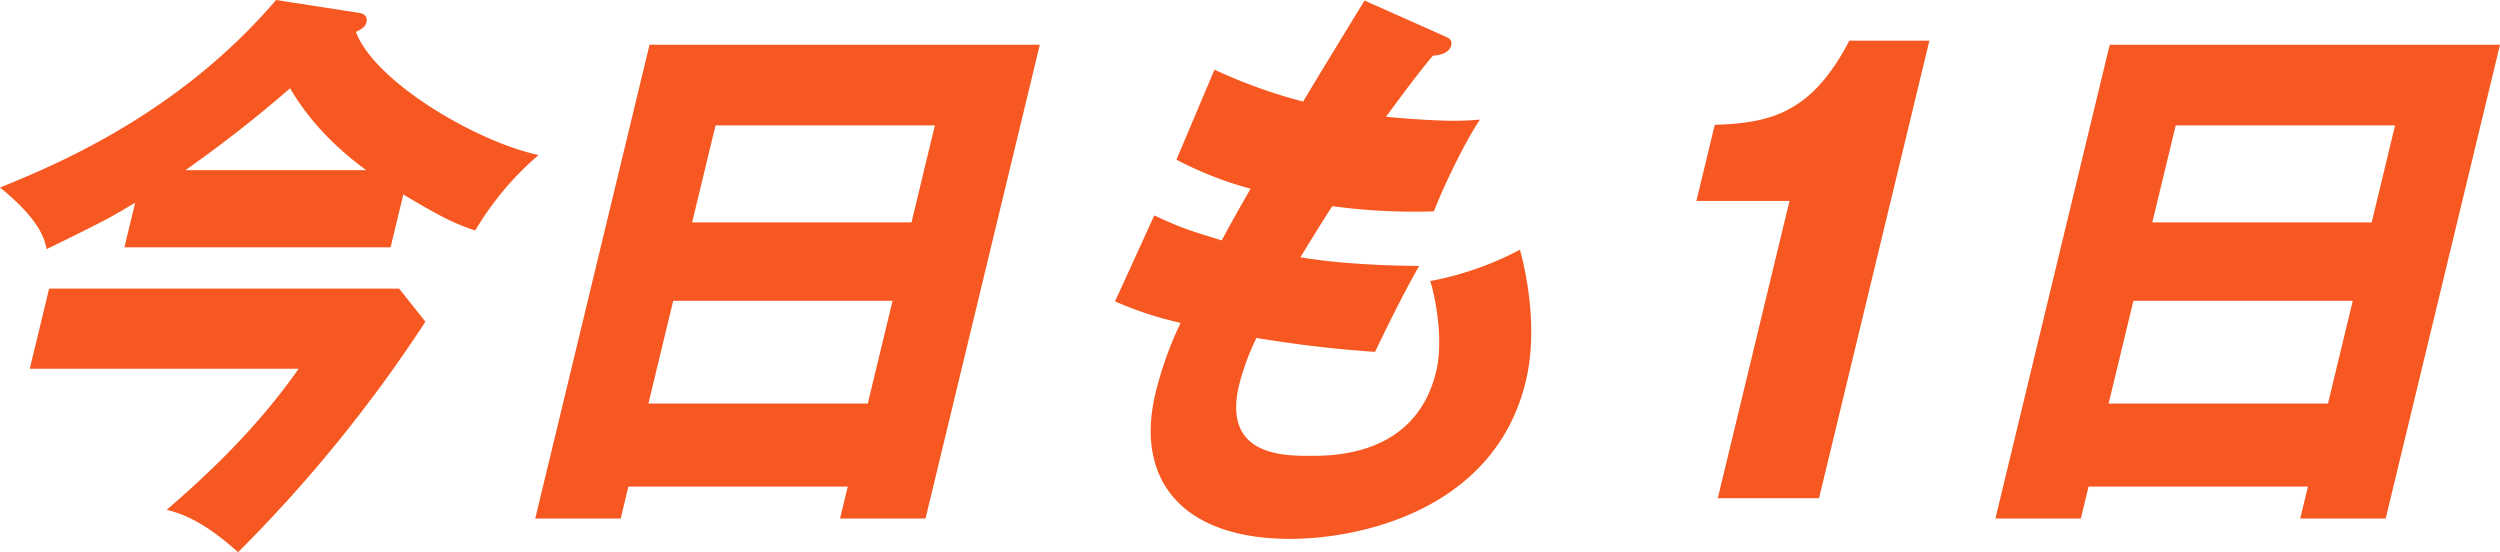
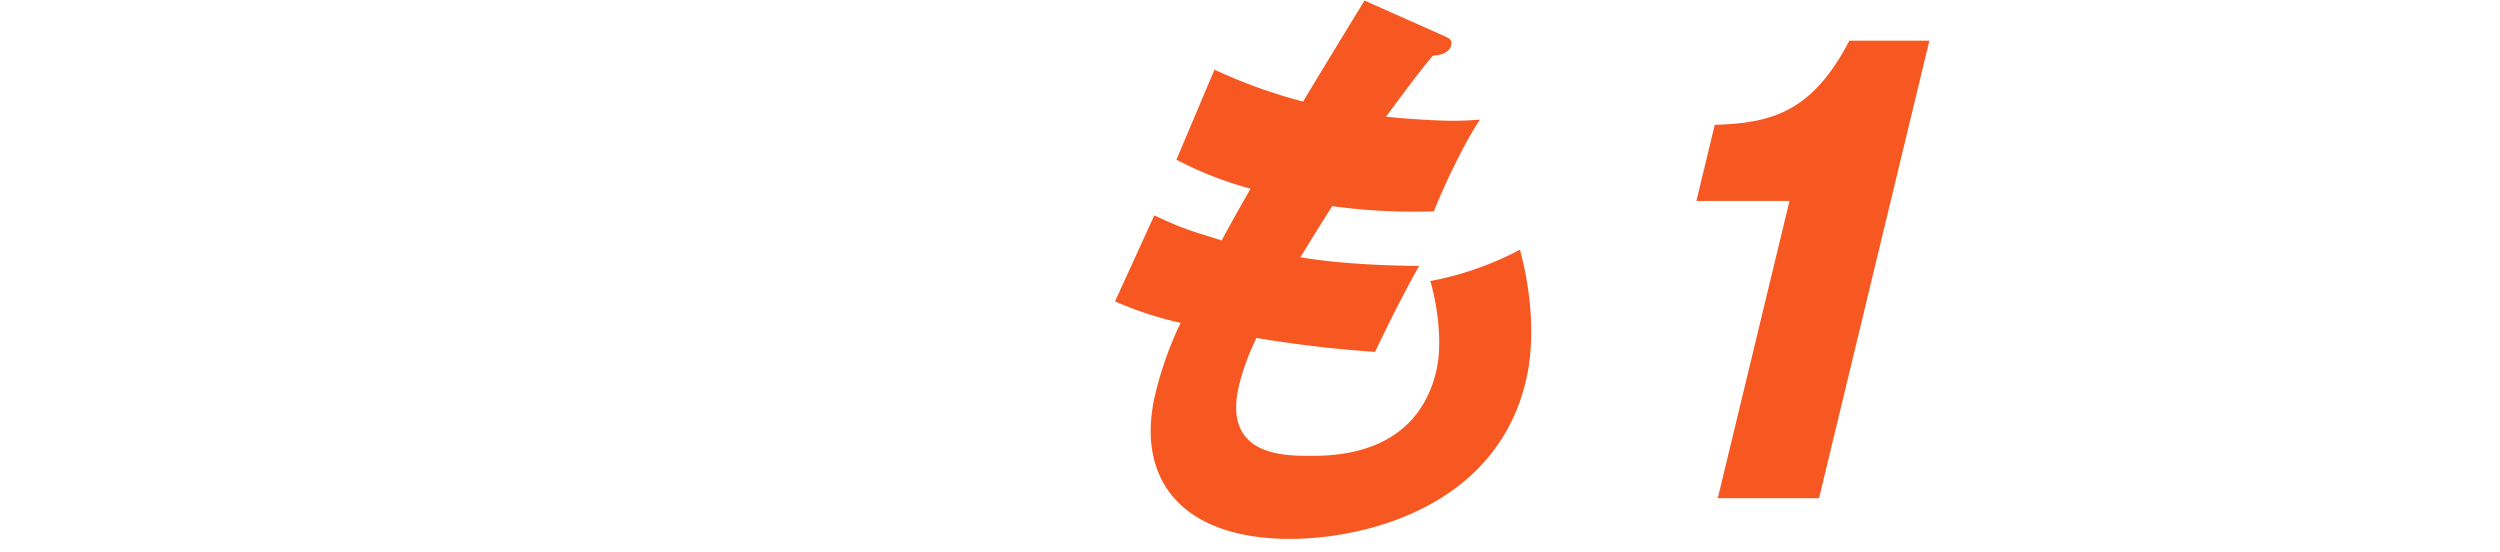
<svg xmlns="http://www.w3.org/2000/svg" width="671.367" height="148.294" viewBox="0 0 671.367 148.294">
  <g id="グループ_15344" data-name="グループ 15344" transform="translate(14368.149 824.15)">
-     <path id="パス_16906" data-name="パス 16906" d="M227.567,559.581H156.085l2.9-12.007c-5.652,3.432-8.035,4.834-23.766,12.476-.638-2.807-1.772-7.8-12.53-16.529,14.913-6.083,47.862-19.648,74.13-50.367l22.12,3.429c1.28.156,2.59.781,2.139,2.651-.3,1.249-1.619,1.87-2.794,2.495,4.841,13.253,32.212,29.473,49.033,33.058a81.336,81.336,0,0,0-17.024,20.273c-6.487-2.183-10.347-4.366-19.3-9.668Zm-96.884,32.589,5.19-21.519h93.992l7.064,8.891a383.26,383.26,0,0,1-50.309,61.906c-9.845-8.888-16.006-10.6-19.18-11.383,11.067-9.512,24.306-21.987,35.451-37.895Zm90.336-53.327c-8.069-5.927-15.256-13.1-20.422-21.987a348.6,348.6,0,0,1-28.1,21.987Z" transform="translate(-14490.834 -1317.304)" fill="#f75821" style="mix-blend-mode: multiply;isolation: isolate" />
-     <path id="パス_16907" data-name="パス 16907" d="M190.041,615.356l-2.067,8.578H165.026l30.695-127.243H300.529L269.834,623.934H246.882l2.071-8.578Zm76.028-70.949,6.28-26.041H213.441l-6.284,26.041Zm-11.736,48.649,6.657-27.6H202.079l-6.657,27.6Z" transform="translate(-14389.44 -1308.833)" fill="#f75821" style="mix-blend-mode: multiply;isolation: isolate" />
    <path id="パス_16908" data-name="パス 16908" d="M299.275,502.714c1.456.625,2.22,1.09,1.881,2.5-.526,2.18-3.123,2.651-4.916,2.8-2.247,2.651-4.753,5.771-12.574,16.376,7.56.777,14.94,1.09,18.009,1.09s5.153-.156,7.237-.312c-4.5,6.552-10.663,19.961-12.374,24.639a162.736,162.736,0,0,1-27.29-1.4c-2.77,4.209-6.172,9.824-8.572,13.721,3.5.625,13.945,2.183,31.886,2.339-4.81,8.419-9.519,18.243-11.854,23.081-8.765-.625-18.627-1.562-31.839-3.745a64.3,64.3,0,0,0-4.654,12.628c-4.59,19.027,11.926,19.027,19.088,19.027,6.287,0,28.359,0,33.815-22.612,2.407-9.98-1.12-23.233-1.589-24.326a84.891,84.891,0,0,0,24.106-8.419c1.854,6.861,4.858,21.675,1.548,35.4-8.276,34.307-44.111,42.257-63.257,42.257-29.384,0-41.7-16.217-36.167-39.137a96.049,96.049,0,0,1,6.745-18.871,94.67,94.67,0,0,1-17.612-5.767L221.431,550.9c7.506,3.429,8.453,3.741,18.117,6.7,1.073-2.027,2.926-5.459,7.733-13.878a96.241,96.241,0,0,1-19.9-7.8l10.215-24.17a140.373,140.373,0,0,0,23.807,8.575c2.475-4.209,14.081-23.233,16.485-27.134Z" transform="translate(-14279.601 -1317.196)" fill="#f75821" style="mix-blend-mode: multiply;isolation: isolate" />
    <path id="パス_16909" data-name="パス 16909" d="M262.62,619.247l19.261-79.84h-25l4.926-20.429c14.879-.465,26.041-3.116,36.153-22.609h21.488L289.811,619.247Z" transform="translate(-14169.465 -1309.605)" fill="#f75821" style="mix-blend-mode: multiply;isolation: isolate" />
-     <path id="パス_16910" data-name="パス 16910" d="M305.556,615.356l-2.067,8.578H280.537l30.7-127.243H416.046l-30.7,127.243H362.4l2.071-8.578Zm76.028-70.949,6.284-26.041H328.956l-6.284,26.041Zm-11.735,48.649,6.657-27.6H317.6l-6.66,27.6Z" transform="translate(-14112.828 -1308.834)" fill="#f75821" style="mix-blend-mode: multiply;isolation: isolate" />
  </g>
</svg>